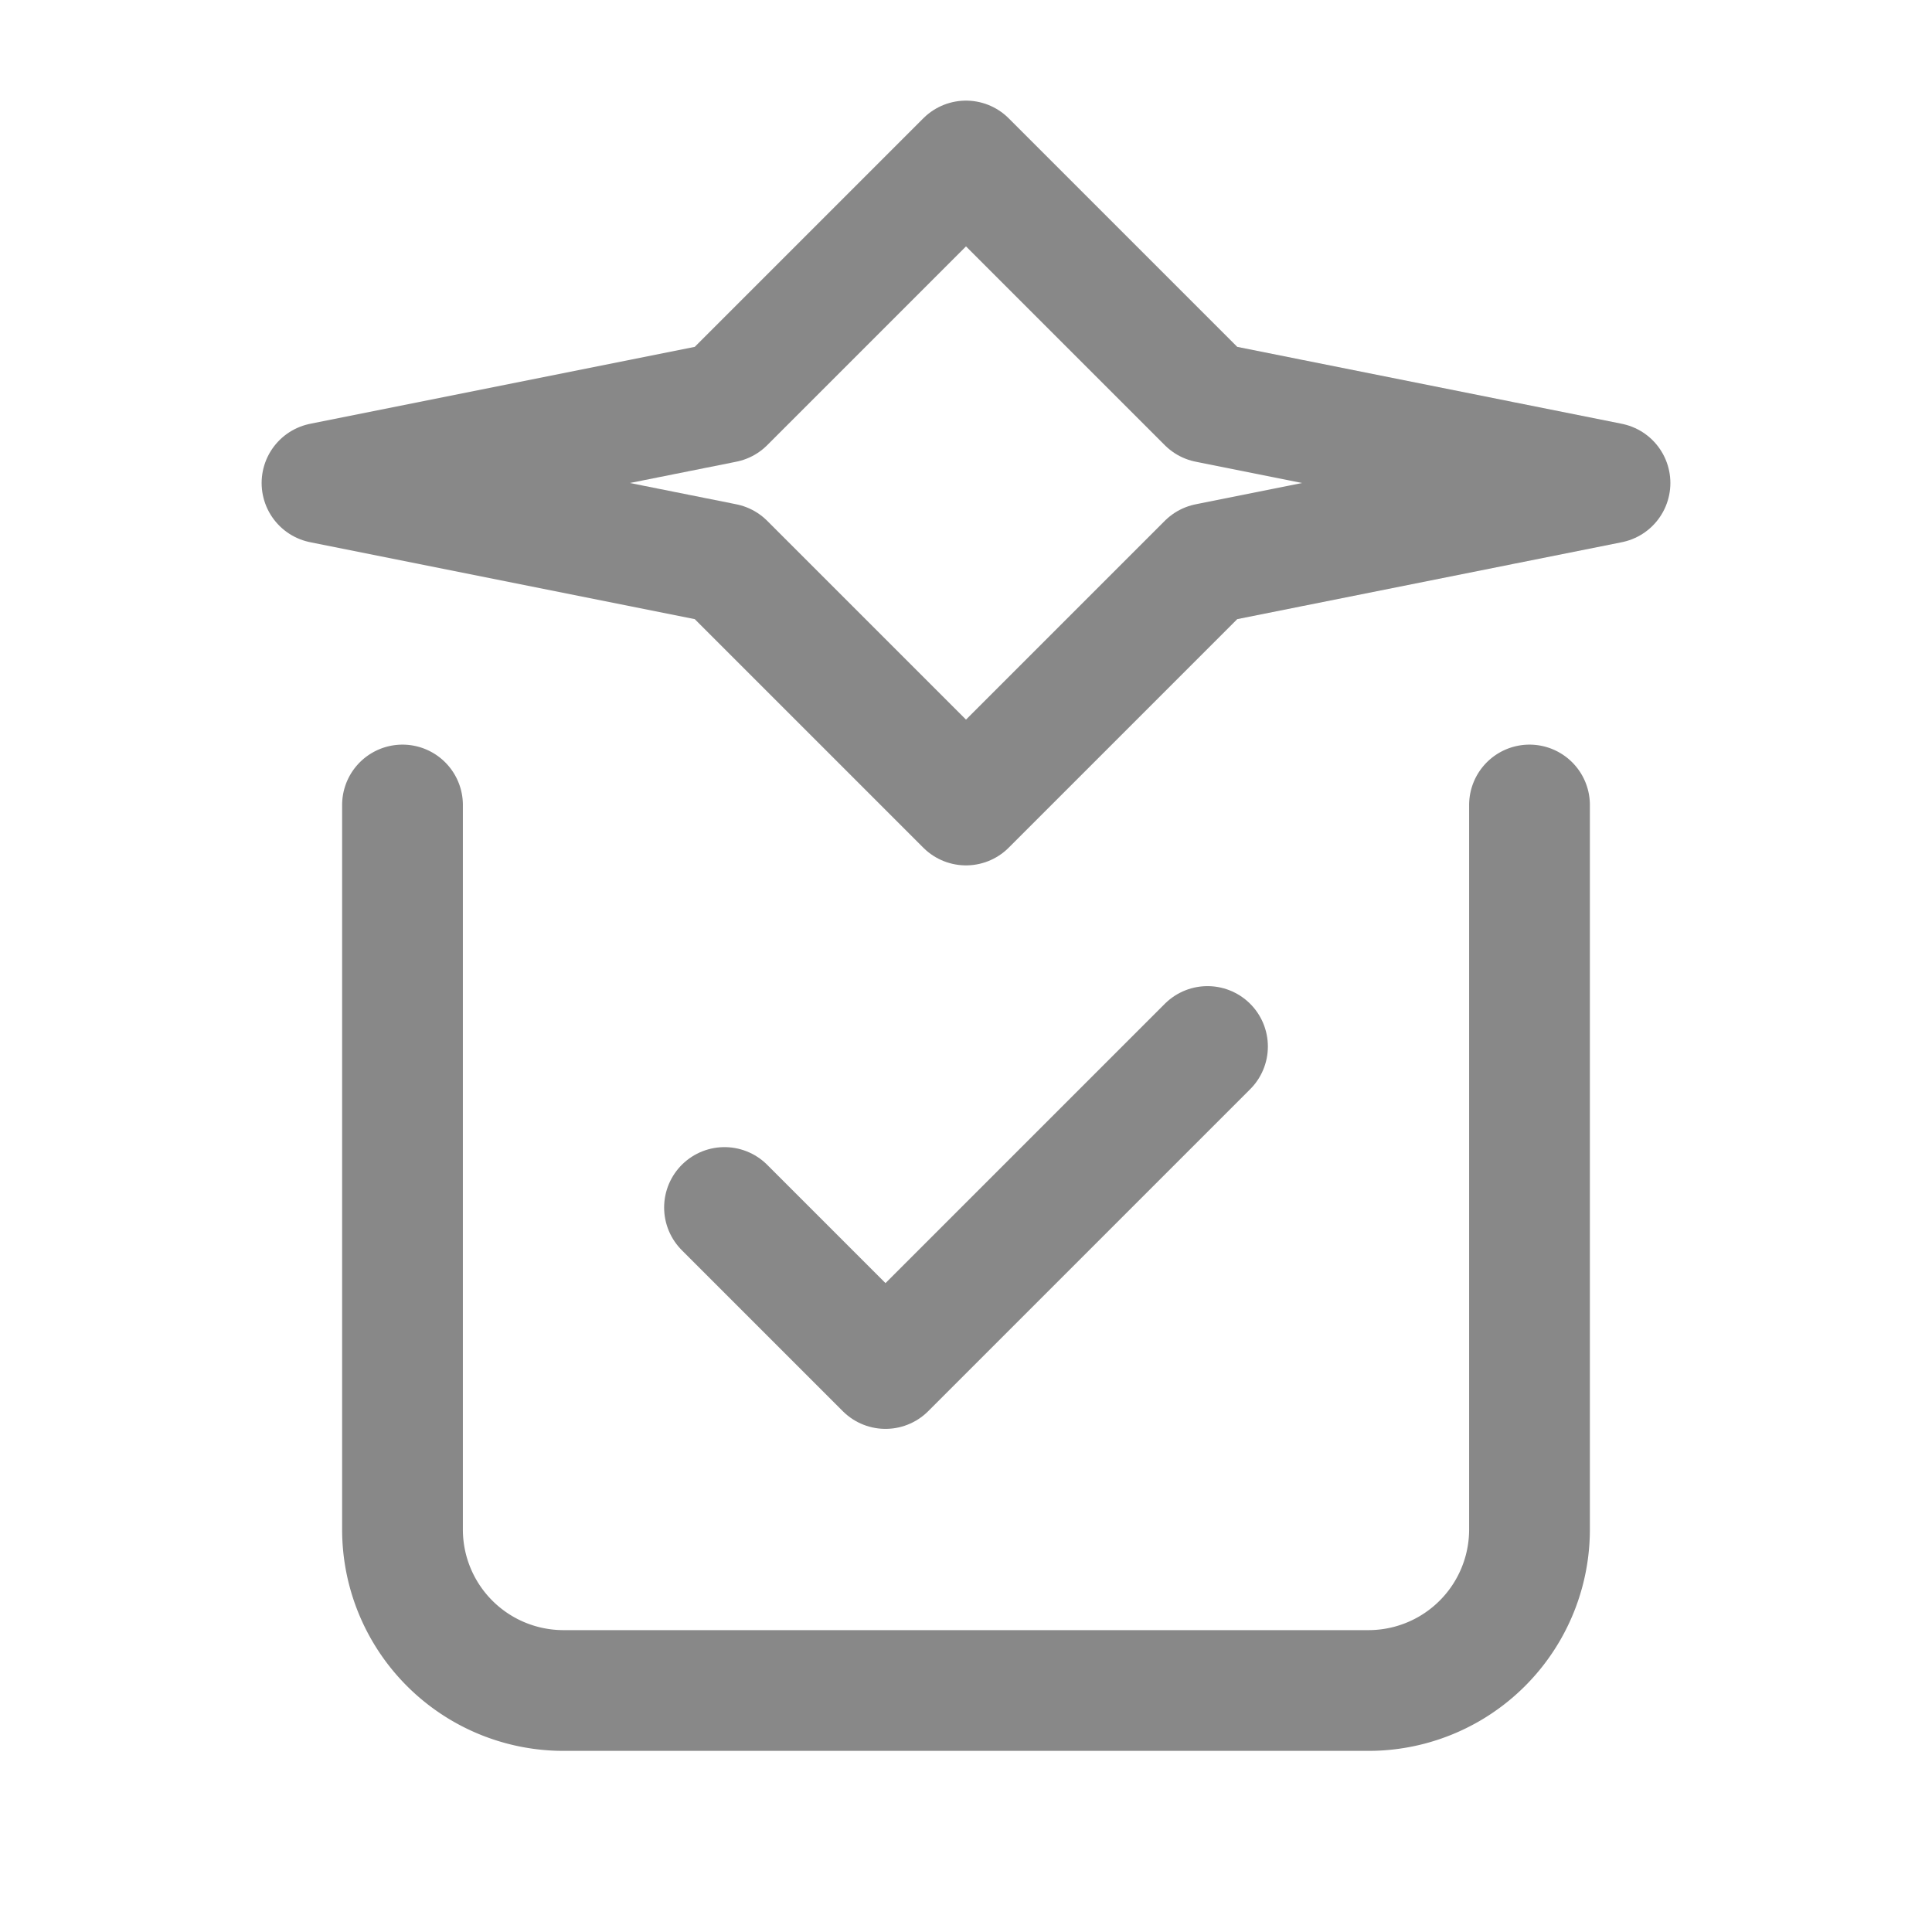
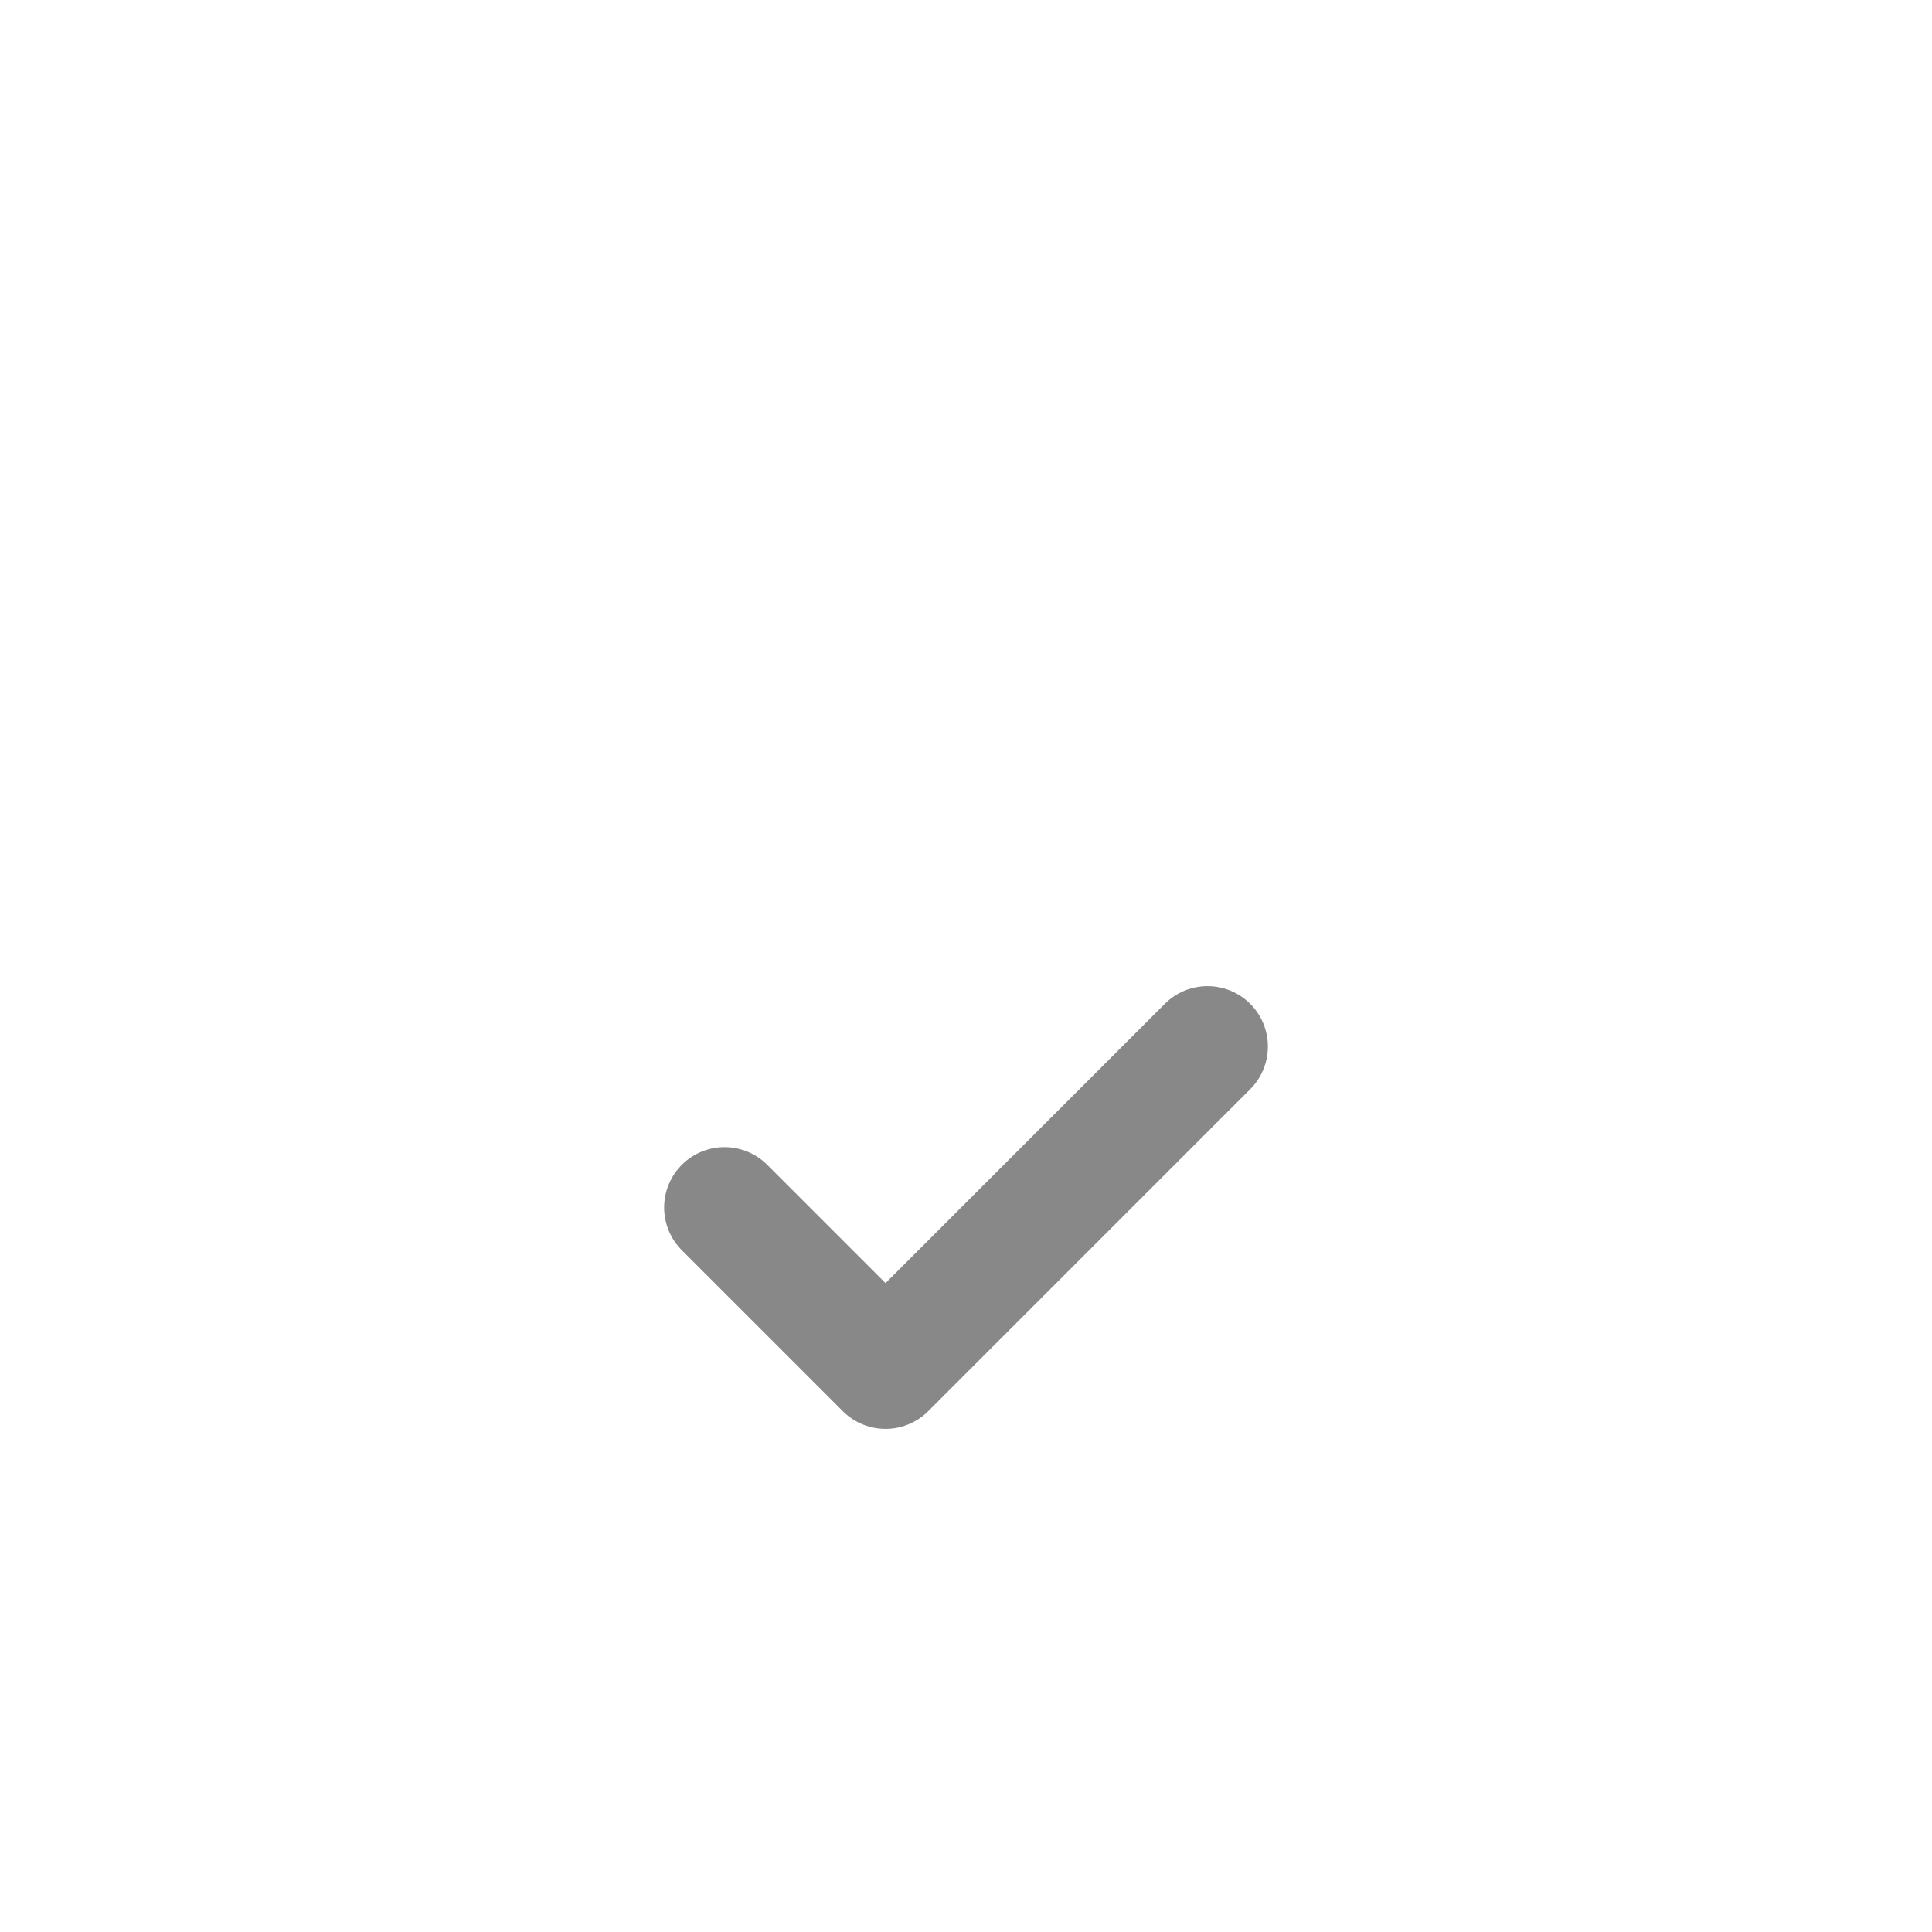
<svg xmlns="http://www.w3.org/2000/svg" viewBox="0 0 24 24" width="24" height="24" fill="none" stroke="#888" stroke-width="1.5" stroke-linecap="round" stroke-linejoin="round">
-   <path d="M12 2l3 3 5 1-5 1-3 3-3-3-5-1 5-1 3-3z" />
-   <path d="M19 10v9a2 2 0 01-2 2H7a2 2 0 01-2-2v-9" />
  <path d="M9 15l2 2 4-4" />
</svg>